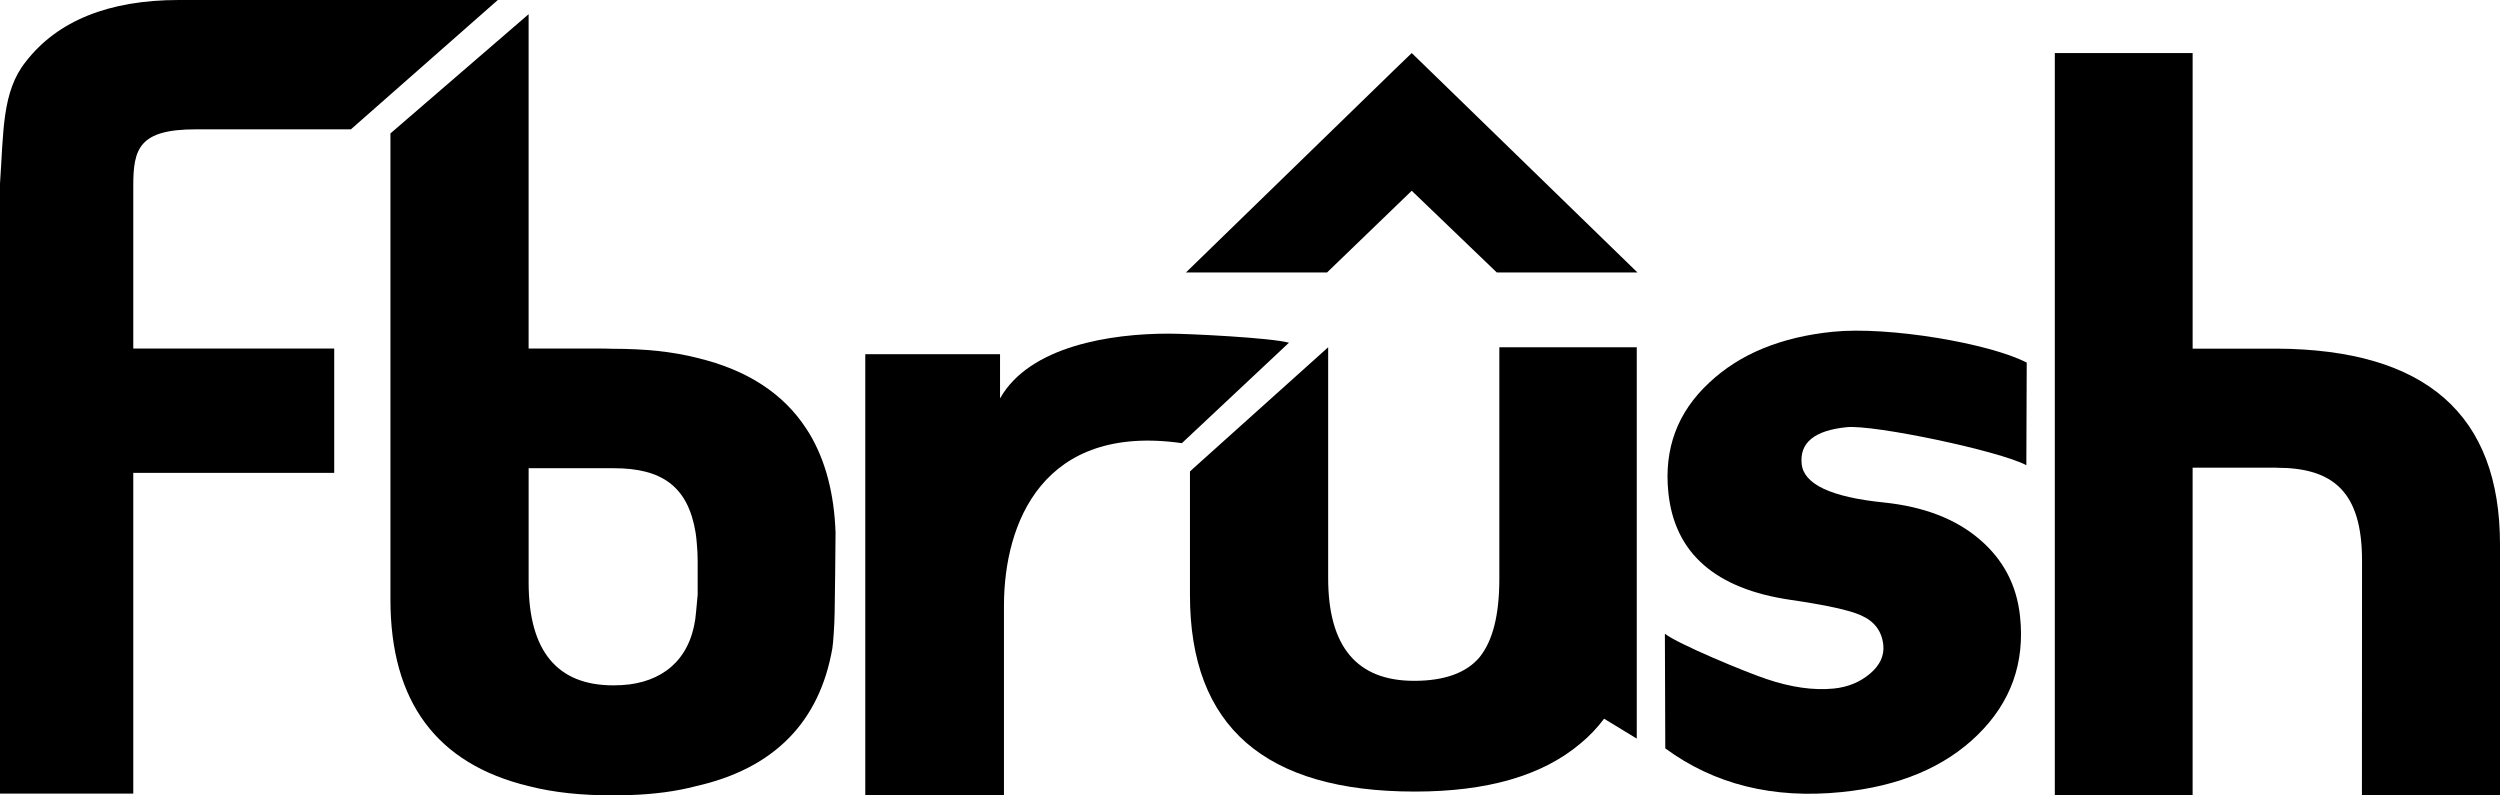
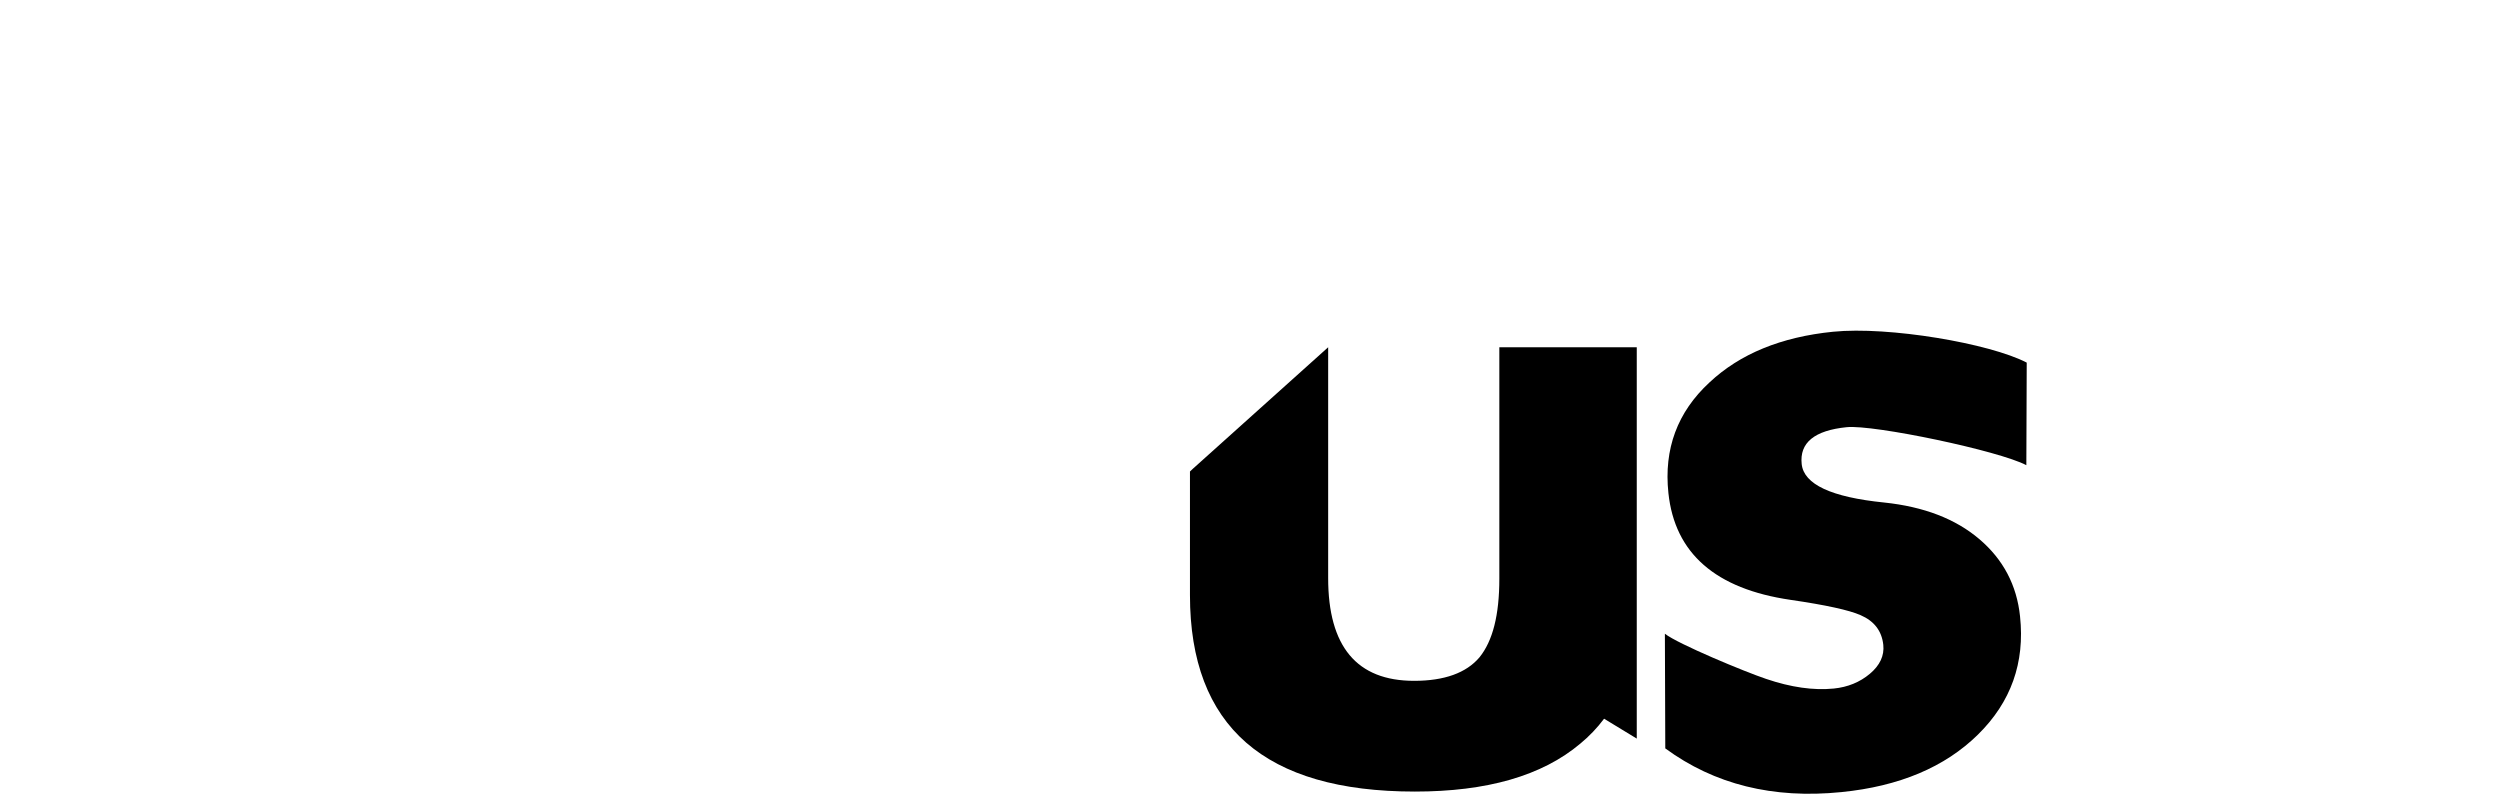
<svg xmlns="http://www.w3.org/2000/svg" width="132" height="42" viewBox="0 0 132 42" fill="none">
-   <path d="M68.057 18.095L62.403 23.399C55.093 22.359 53.009 27.563 53.009 31.997V42H45.687V18.703H52.802V21.036C54.365 18.266 58.664 17.616 61.695 17.616C62.77 17.616 67.098 17.832 68.055 18.095H68.057Z" fill="black" />
  <path d="M106.658 32.545C106.921 34.991 106.18 37.072 104.435 38.787C102.687 40.506 100.283 41.518 97.224 41.823C93.62 42.188 90.521 41.419 87.927 39.515L87.906 33.461C88.59 34.001 92.128 35.47 93.25 35.846C94.563 36.292 95.755 36.462 96.825 36.355C97.562 36.281 98.2 36.021 98.73 35.575C99.259 35.13 99.498 34.621 99.438 34.048C99.359 33.315 98.959 32.792 98.24 32.481C97.634 32.213 96.402 31.944 94.545 31.673C90.58 31.095 88.428 29.215 88.092 26.034C87.844 23.704 88.567 21.757 90.261 20.192C91.869 18.684 94.044 17.792 96.786 17.516C99.712 17.22 105.055 18.128 107.011 19.146L106.991 24.562C105.556 23.8 98.938 22.412 97.506 22.555C95.801 22.727 95.008 23.376 95.129 24.504C95.243 25.574 96.695 26.251 99.484 26.533C101.579 26.752 103.256 27.397 104.514 28.47C105.773 29.543 106.487 30.901 106.658 32.543L106.658 32.545Z" fill="black" />
-   <path d="M132 28.744C132 21.881 128.08 18.45 120.203 18.408H115.771V2.801H108.494V41.997H115.77V24.694H120.203L120.211 24.697C123.2 24.697 124.715 25.975 124.715 29.596L124.709 41.996H132L132 28.744Z" fill="black" />
-   <path d="M9.445 0C5.756 0 3.043 1.093 1.372 3.244C0.091 4.829 0.193 6.976 0 9.694V41.901H7.037V24.968H17.647V18.404H7.037V9.807C7.037 7.847 7.347 6.829 10.336 6.829H18.528L26.285 0L9.445 0Z" fill="black" />
  <path d="M86.421 18.335H79.165V30.555C79.165 32.48 78.817 33.837 78.12 34.703C77.42 35.533 76.258 35.948 74.664 35.948C71.638 35.948 70.126 34.138 70.127 30.519V18.335L62.987 24.747L62.83 24.896V31.421C62.83 38.364 66.787 41.795 74.704 41.795C78.507 41.795 81.417 40.965 83.435 39.268C83.908 38.879 84.331 38.436 84.696 37.948L86.421 38.998V18.335Z" fill="black" />
-   <path d="M33.241 36.136C32.967 36.169 32.691 36.186 32.416 36.186H32.373C29.426 36.186 27.912 34.376 27.912 30.757V24.72H32.336L32.413 24.722C34.935 24.722 36.33 25.671 36.729 28.131C36.755 28.308 36.777 28.494 36.791 28.685C36.822 28.989 36.837 29.315 36.837 29.662V31.397L36.757 32.263C36.586 34.584 35.253 35.867 33.241 36.137L33.241 36.136ZM44.118 28.142C44.047 26.05 43.581 24.301 42.732 22.885L42.564 22.622C41.354 20.771 39.444 19.531 36.834 18.903C35.513 18.562 34.044 18.416 32.373 18.416H32.333C32.145 18.416 31.96 18.399 31.778 18.404H27.911V0.749L20.615 7.044V31.658C20.615 37.051 23.06 40.336 27.911 41.506C29.232 41.847 30.705 41.996 32.372 41.996H32.414C32.693 41.996 32.972 41.993 33.24 41.98C34.532 41.938 35.697 41.786 36.755 41.507C40.855 40.58 43.266 38.144 43.949 34.228C43.989 33.996 44.06 33.03 44.069 32.36C44.069 32.36 44.126 28.339 44.117 28.14L44.118 28.142Z" fill="black" />
-   <path d="M75.777 4.002L74.539 2.801L73.562 3.744L62.617 14.387H70.067L74.539 10.072L79.031 14.387H86.458L75.777 4.002Z" fill="black" />
</svg>